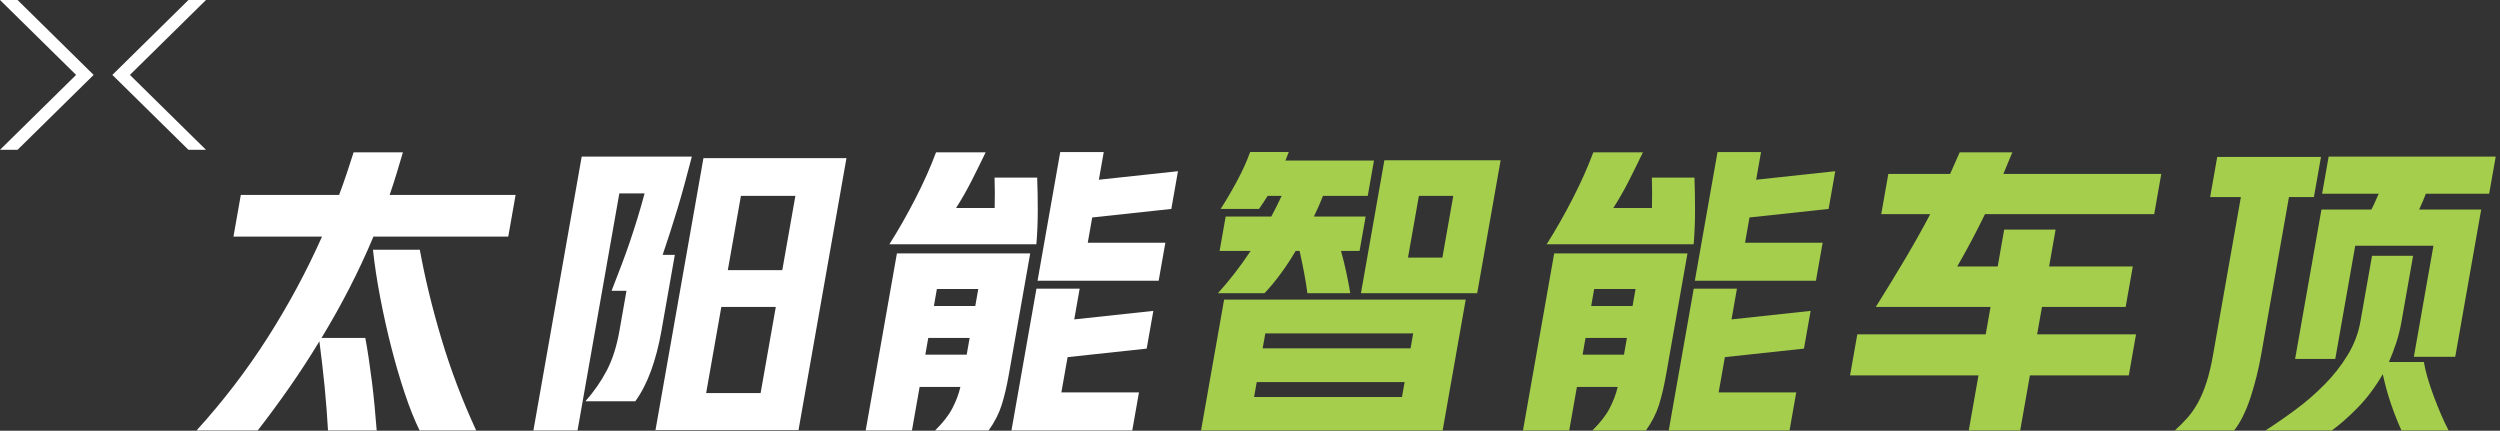
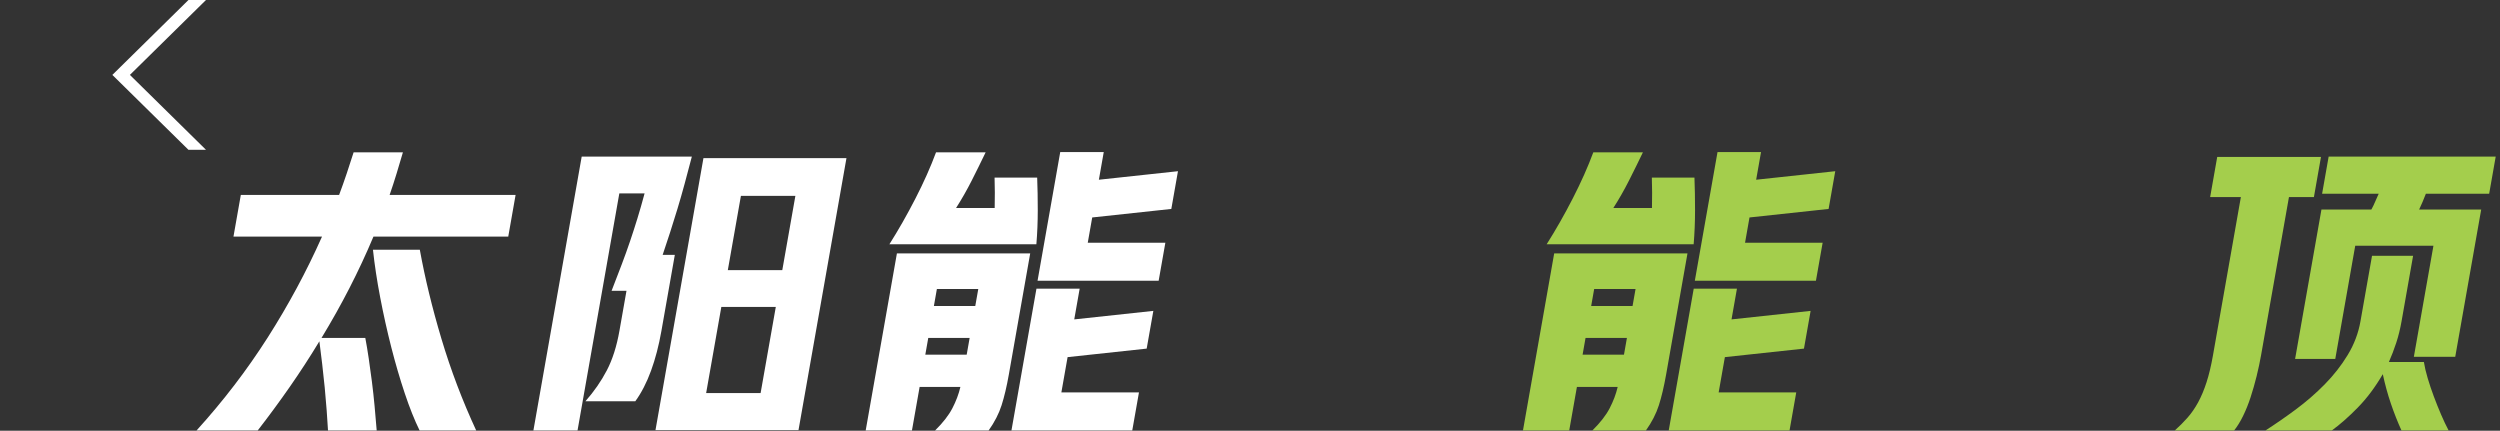
<svg xmlns="http://www.w3.org/2000/svg" width="534px" height="92px" viewBox="0 0 534 92" version="1.1">
  <rect x="0" y="0" width="534" height="92" fill="#333333" stroke="none" />
  <title>PC-P5-title-page3-展开-5-太阳能智能车顶</title>
  <g id="页面-1" stroke="none" stroke-width="1" fill="none" fill-rule="evenodd">
    <g id="3-展开5" transform="translate(-201, -153)">
      <g id="PC-P5-title-page3-展开-5-太阳能智能车顶" transform="translate(201, 153)">
-         <polygon id="Fill-1" fill="#FFFFFF" points="-0 -0 16.254 16 -0 32 3.747 32 20.001 16 3.747 -0" />
        <polygon id="Fill-2" fill="#FFFFFF" points="40.254 -0 24 16 40.254 32 44 32 27.746 16 44 -0" />
        <g id="编组" transform="translate(41, 32)">
          <path d="M48.626,59.947 C47.542,57.738 46.482,55.083 45.447,51.984 C44.411,48.887 43.452,45.605 42.568,42.137 C41.686,38.672 40.899,35.14 40.212,31.543 C39.524,27.947 39.009,24.546 38.663,21.339 L48.673,21.339 C49.771,27.406 51.314,33.764 53.305,40.415 C55.294,47.067 57.765,53.577 60.716,59.947 L48.626,59.947 Z M29.062,59.947 C28.987,58.647 28.894,57.218 28.778,55.657 C28.663,54.097 28.525,52.484 28.364,50.815 C28.204,49.147 28.022,47.468 27.822,45.777 C27.622,44.088 27.421,42.463 27.22,40.902 C25.202,44.24 23.09,47.49 20.886,50.652 C18.682,53.815 16.401,56.914 14.048,59.947 L0.983,59.947 C6.683,53.664 11.75,47.045 16.184,40.091 C20.616,33.135 24.483,25.954 27.782,18.544 L8.868,18.544 L10.438,9.638 L31.433,9.638 C32.003,8.123 32.541,6.606 33.048,5.09 C33.552,3.573 34.047,2.056 34.532,0.54 L45.062,0.54 C44.62,2.056 44.169,3.573 43.706,5.09 C43.245,6.606 42.75,8.123 42.222,9.638 L69.131,9.638 L67.562,18.544 L38.767,18.544 C37.2,22.271 35.492,25.932 33.646,29.528 C31.798,33.126 29.806,36.677 27.671,40.188 L37.03,40.188 C37.278,41.488 37.52,42.94 37.758,44.543 C37.994,46.147 38.223,47.803 38.44,49.514 C38.659,51.227 38.849,52.971 39.013,54.748 C39.177,56.524 39.326,58.257 39.462,59.947 L29.062,59.947 Z" id="Fill-3" fill="#FFFFFF" />
          <path d="M114.463,25.694 L126.098,25.694 L128.895,9.834 L117.26,9.834 L114.463,25.694 Z M121.468,51.953 L124.712,33.557 L113.077,33.557 L109.833,51.953 L121.468,51.953 Z M139.805,1.774 L129.559,59.882 L99.01,59.882 L109.256,1.774 L139.805,1.774 Z M84.045,53.707 C85.884,51.628 87.409,49.428 88.62,47.11 C89.83,44.793 90.73,41.965 91.318,38.628 L92.819,30.113 L89.636,30.113 C90.427,28.077 91.147,26.204 91.796,24.491 C92.444,22.78 93.04,21.123 93.583,19.518 C94.126,17.917 94.65,16.291 95.157,14.643 C95.663,12.998 96.173,11.221 96.683,9.314 L91.288,9.314 L82.36,59.947 L72.935,59.947 L83.25,1.45 L106.779,1.45 C106.246,3.486 105.731,5.425 105.234,7.267 C104.734,9.109 104.227,10.885 103.708,12.597 C103.19,14.309 102.668,15.976 102.144,17.602 C101.618,19.226 101.085,20.84 100.542,22.444 L103.142,22.444 L100.276,38.693 C99.727,41.813 98.989,44.639 98.066,47.174 C97.142,49.71 96.022,51.887 94.704,53.707 L84.045,53.707 Z" id="Fill-5" fill="#FFFFFF" />
          <path d="M180.62,27.969 L185.468,0.475 L194.763,0.475 L193.72,6.39 L210.614,4.57 L209.194,12.629 L192.298,14.449 L191.347,19.844 L207.921,19.844 L206.489,27.969 L180.62,27.969 Z M175.046,59.948 L180.386,29.658 L189.616,29.658 L188.459,36.223 L205.354,34.404 L203.932,42.463 L187.038,44.283 L185.708,51.823 L202.282,51.823 L200.85,59.948 L175.046,59.948 Z M158.479,33.365 L167.319,33.365 L167.961,29.724 L159.121,29.724 L158.479,33.365 Z M156.645,43.763 L165.485,43.763 L166.115,40.189 L157.275,40.189 L156.645,43.763 Z M148.976,20.169 C150.897,17.137 152.749,13.887 154.53,10.419 C156.311,6.953 157.78,3.66 158.936,0.54 L169.531,0.54 C168.572,2.534 167.579,4.549 166.549,6.585 C165.516,8.621 164.404,10.573 163.21,12.435 L171.464,12.435 C171.489,11.308 171.5,10.203 171.496,9.119 C171.491,8.037 171.473,6.975 171.44,5.935 L180.54,5.935 C180.627,8.145 180.669,10.485 180.667,12.954 C180.665,15.424 180.565,17.829 180.37,20.169 L148.976,20.169 Z M158.731,59.948 C160.408,58.301 161.641,56.719 162.428,55.203 C163.216,53.686 163.785,52.171 164.141,50.653 L155.431,50.653 L153.792,59.948 L143.911,59.948 L150.582,22.119 L179.052,22.119 L174.49,47.989 C174.039,50.545 173.522,52.734 172.942,54.553 C172.361,56.372 171.436,58.17 170.171,59.948 L158.731,59.948 Z" id="Fill-7" fill="#FFFFFF" />
-           <path d="M259.747,23.029 L267.093,23.029 L269.419,9.834 L262.074,9.834 L259.747,23.029 Z M279.534,2.229 L274.526,30.633 L249.696,30.633 L254.705,2.229 L279.534,2.229 Z M228.708,42.398 L260.297,42.398 L260.858,39.213 L229.27,39.213 L228.708,42.398 Z M258.464,52.798 L259.024,49.613 L227.436,49.613 L226.874,52.798 L258.464,52.798 Z M219.724,12.629 C220.851,10.896 222.011,8.925 223.203,6.714 C224.393,4.504 225.335,2.425 226.026,0.474 L234.281,0.474 L233.569,2.294 L252.483,2.294 L251.154,9.834 L241.6,9.834 C240.977,11.394 240.327,12.867 239.65,14.254 L250.7,14.254 L249.405,21.598 L245.44,21.598 C245.865,23.116 246.244,24.653 246.577,26.213 C246.908,27.773 247.188,29.248 247.423,30.633 L238.257,30.633 C238.097,29.333 237.87,27.915 237.578,26.376 C237.286,24.839 236.96,23.246 236.601,21.598 L235.756,21.598 C234.705,23.376 233.612,25.033 232.474,26.571 C231.335,28.11 230.208,29.464 229.093,30.633 L219.147,30.633 C220.33,29.333 221.511,27.925 222.687,26.408 C223.865,24.892 225.015,23.289 226.137,21.598 L219.507,21.598 L220.802,14.254 L230.551,14.254 C230.941,13.517 231.319,12.782 231.688,12.044 C232.056,11.307 232.413,10.572 232.761,9.834 L229.77,9.834 C229.461,10.354 229.148,10.841 228.83,11.297 C228.512,11.752 228.206,12.196 227.913,12.629 L219.724,12.629 Z M272.075,31.998 L267.147,59.947 L215.54,59.947 L220.468,31.998 L272.075,31.998 Z" id="Fill-9" fill="#A4CE4C" />
          <path d="M321.015,27.969 L325.863,0.475 L335.158,0.475 L334.115,6.39 L351.009,4.57 L349.589,12.629 L332.693,14.449 L331.742,19.844 L348.316,19.844 L346.884,27.969 L321.015,27.969 Z M315.441,59.948 L320.781,29.658 L330.011,29.658 L328.854,36.223 L345.749,34.404 L344.327,42.463 L327.433,44.283 L326.103,51.823 L342.677,51.823 L341.245,59.948 L315.441,59.948 Z M298.874,33.365 L307.714,33.365 L308.356,29.724 L299.516,29.724 L298.874,33.365 Z M297.04,43.763 L305.88,43.763 L306.51,40.189 L297.67,40.189 L297.04,43.763 Z M289.371,20.169 C291.292,17.137 293.144,13.887 294.925,10.419 C296.706,6.953 298.175,3.66 299.331,0.54 L309.926,0.54 C308.967,2.534 307.974,4.549 306.944,6.585 C305.911,8.621 304.799,10.573 303.605,12.435 L311.859,12.435 C311.884,11.308 311.895,10.203 311.891,9.119 C311.886,8.037 311.868,6.975 311.835,5.935 L320.935,5.935 C321.022,8.145 321.064,10.485 321.062,12.954 C321.06,15.424 320.96,17.829 320.765,20.169 L289.371,20.169 Z M299.126,59.948 C300.803,58.301 302.036,56.719 302.823,55.203 C303.611,53.686 304.18,52.171 304.536,50.653 L295.826,50.653 L294.187,59.948 L284.306,59.948 L290.977,22.119 L319.447,22.119 L314.885,47.989 C314.434,50.545 313.917,52.734 313.337,54.553 C312.756,56.372 311.831,58.17 310.566,59.948 L299.126,59.948 Z" id="Fill-11" fill="#A4CE4C" />
-           <path d="M383.15,39.408 L384.181,33.557 L359.677,33.557 C362.032,29.789 364.166,26.29 366.078,23.061 C367.99,19.834 369.731,16.723 371.298,13.734 L360.834,13.734 L362.346,5.154 L375.541,5.154 L377.589,0.54 L388.834,0.54 L386.916,5.154 L420.649,5.154 L419.136,13.734 L382.998,13.734 C382.046,15.684 381.084,17.58 380.11,19.422 C379.134,21.263 378.119,23.094 377.061,24.914 L385.706,24.914 L387.092,17.049 L398.077,17.049 L396.69,24.914 L414.565,24.914 L413.041,33.557 L395.166,33.557 L394.134,39.408 L415.258,39.408 L413.711,48.182 L392.588,48.182 L390.513,59.947 L379.529,59.947 L381.603,48.182 L354.173,48.182 L355.721,39.408 L383.15,39.408 Z" id="Fill-13" fill="#A4CE4C" />
          <path d="M492.084,1.45 L490.686,9.379 L477.166,9.379 C476.929,9.987 476.698,10.56 476.473,11.101 C476.246,11.644 475.997,12.196 475.726,12.76 L488.984,12.76 L483.437,44.218 L474.599,44.218 L478.781,20.494 L462.076,20.494 L457.813,44.673 L449.233,44.673 L454.861,12.76 L465.521,12.76 C465.837,12.196 466.109,11.633 466.339,11.069 C466.567,10.507 466.819,9.942 467.092,9.379 L455.002,9.379 L456.4,1.45 L492.084,1.45 Z M471.954,59.947 C471.113,58.084 470.356,56.166 469.687,54.195 C469.015,52.224 468.441,50.133 467.965,47.923 C466.349,50.696 464.563,53.079 462.608,55.073 C460.654,57.065 458.808,58.69 457.069,59.947 L442.901,59.947 C445,58.603 447.159,57.109 449.378,55.463 C451.597,53.815 453.656,52.029 455.556,50.1 C457.456,48.173 459.092,46.082 460.465,43.828 C461.837,41.575 462.748,39.171 463.199,36.613 L465.663,22.638 L474.438,22.638 L471.975,36.613 C471.684,38.261 471.304,39.798 470.835,41.227 C470.365,42.658 469.844,44.022 469.269,45.323 L476.743,45.323 C476.905,46.362 477.178,47.522 477.56,48.801 C477.94,50.079 478.375,51.367 478.86,52.668 C479.346,53.968 479.856,55.245 480.394,56.503 C480.931,57.759 481.475,58.907 482.028,59.947 L471.954,59.947 Z M423.53,59.947 C424.507,59.08 425.415,58.17 426.255,57.218 C427.095,56.263 427.851,55.17 428.523,53.935 C429.196,52.7 429.795,51.27 430.32,49.644 C430.844,48.02 431.302,46.102 431.692,43.892 L437.651,10.095 L431.087,10.095 L432.6,1.514 L454.764,1.514 L453.251,10.095 L447.921,10.095 L441.962,43.892 C441.709,45.323 441.393,46.807 441.015,48.346 C440.634,49.885 440.208,51.379 439.735,52.83 C439.263,54.281 438.723,55.625 438.115,56.859 C437.507,58.095 436.871,59.124 436.206,59.947 L423.53,59.947 Z" id="Fill-15" fill="#A4CE4C" />
        </g>
      </g>
    </g>
  </g>
</svg>